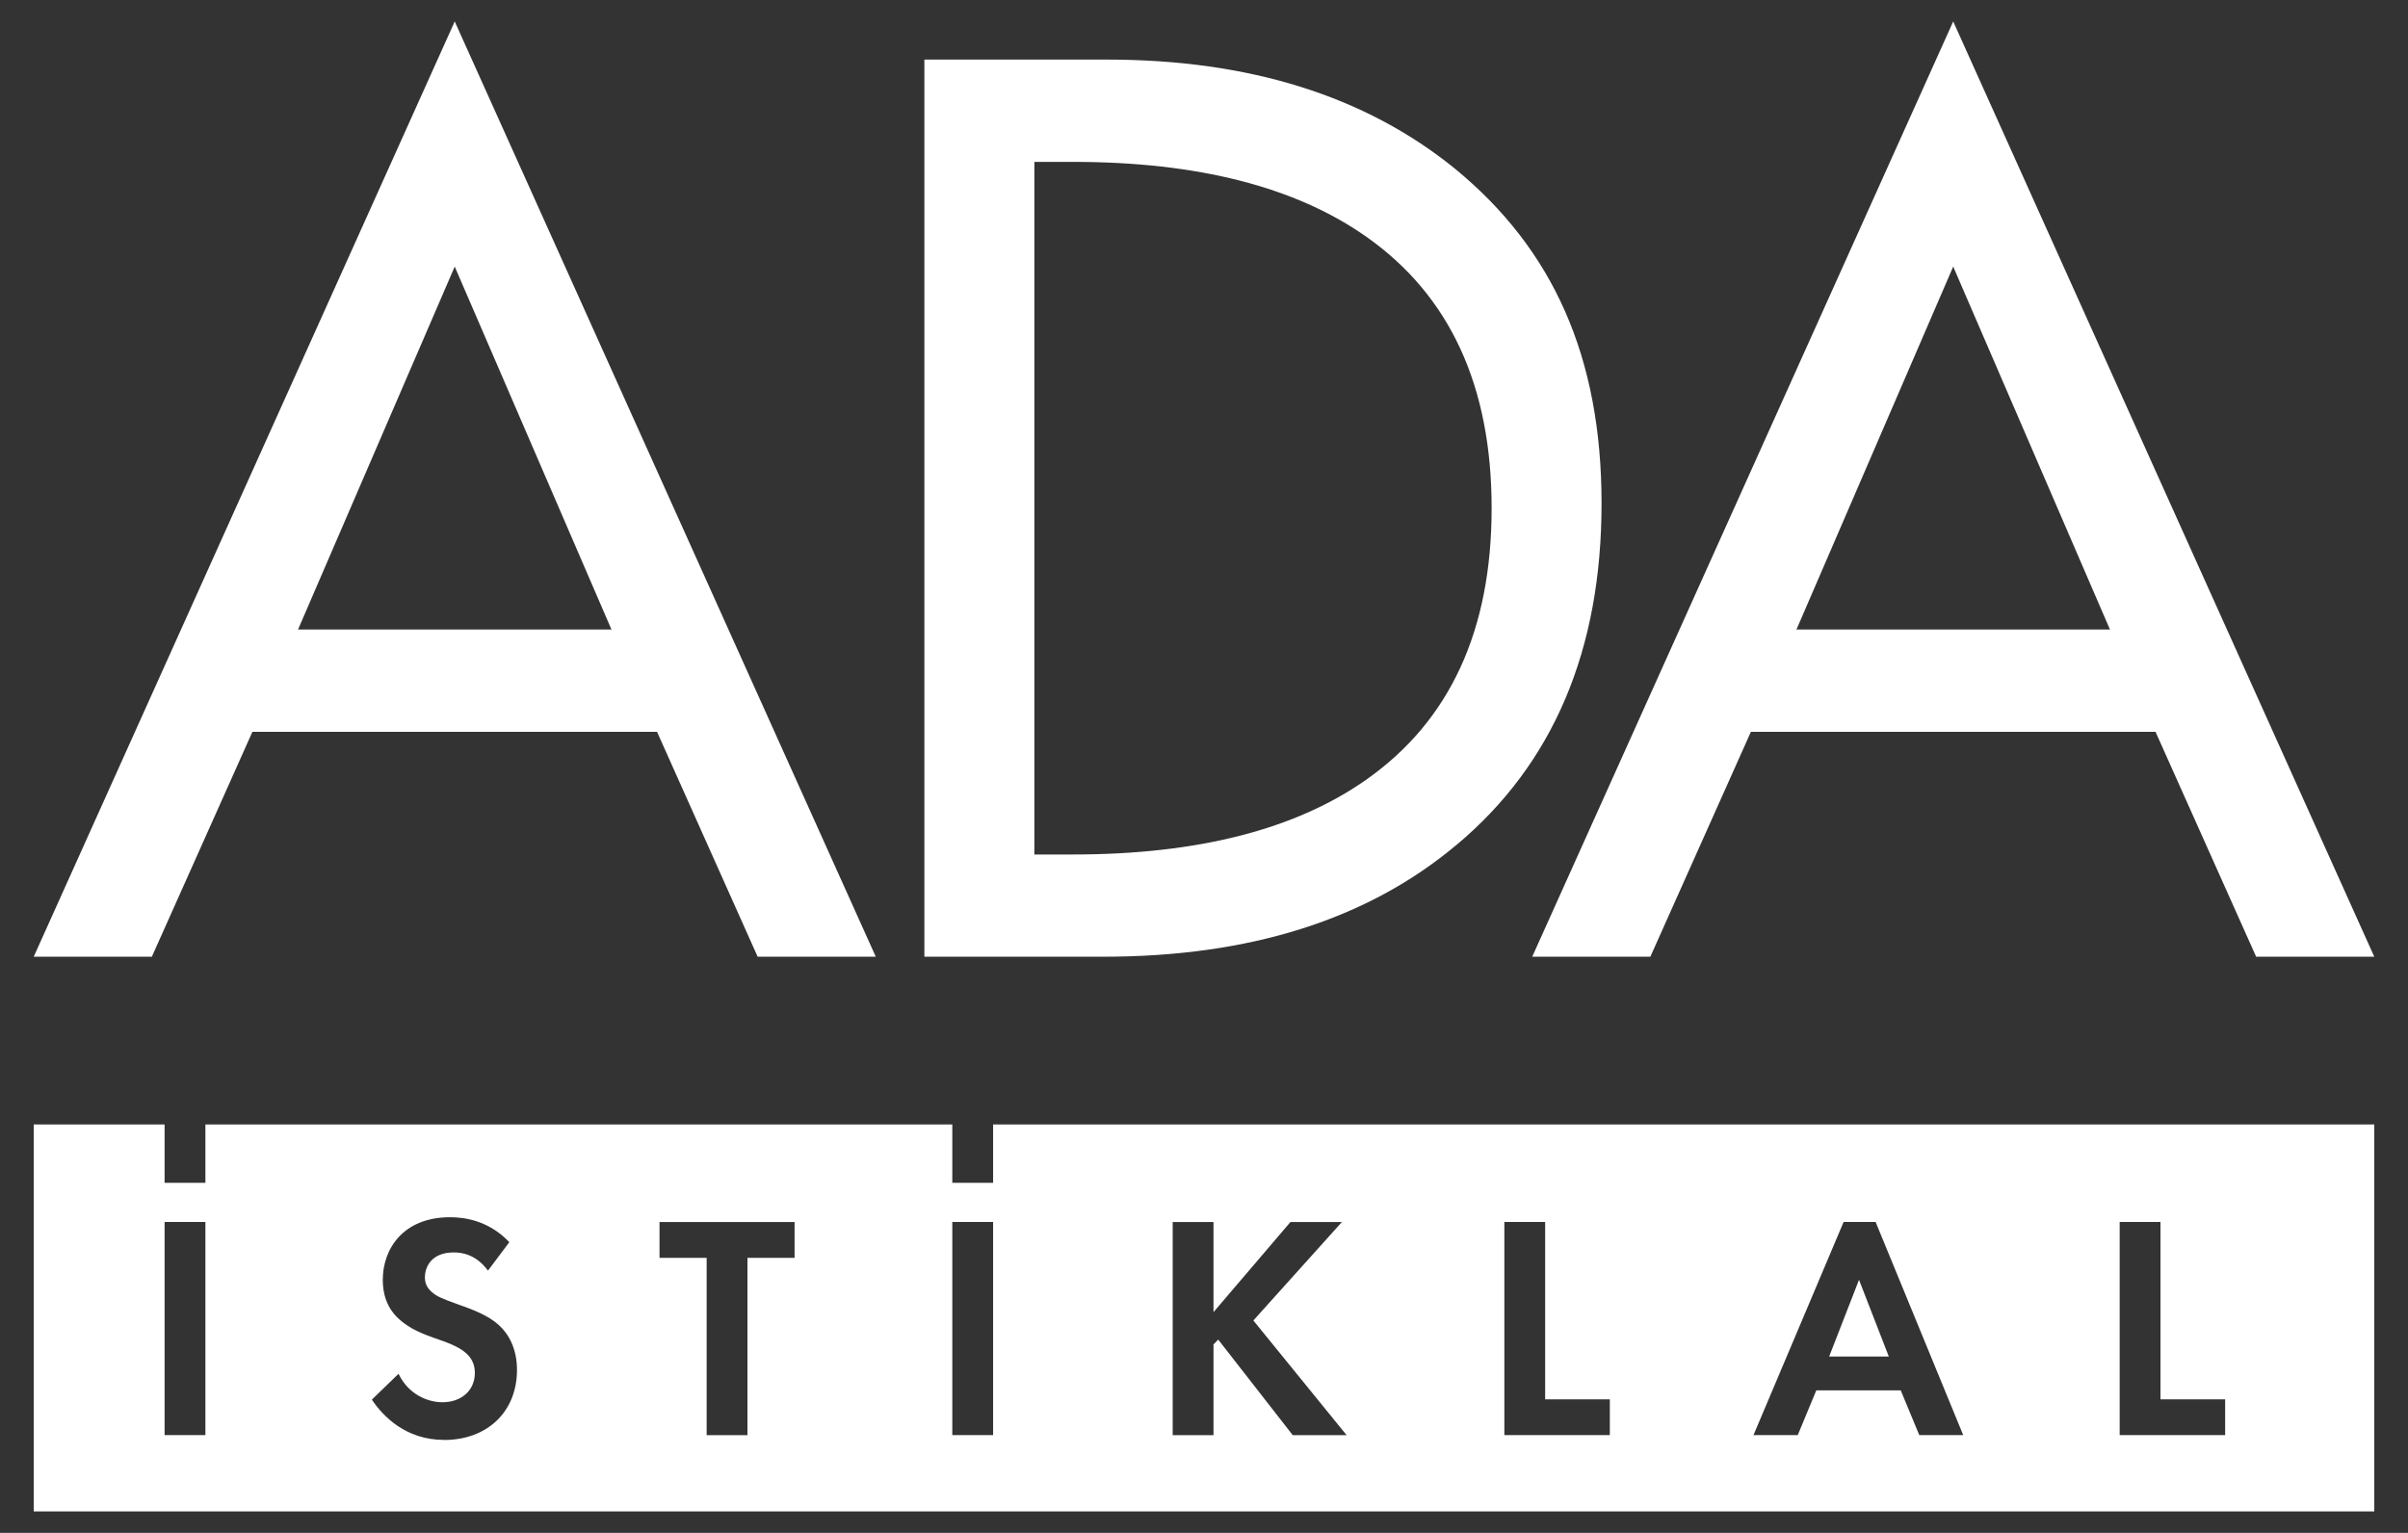
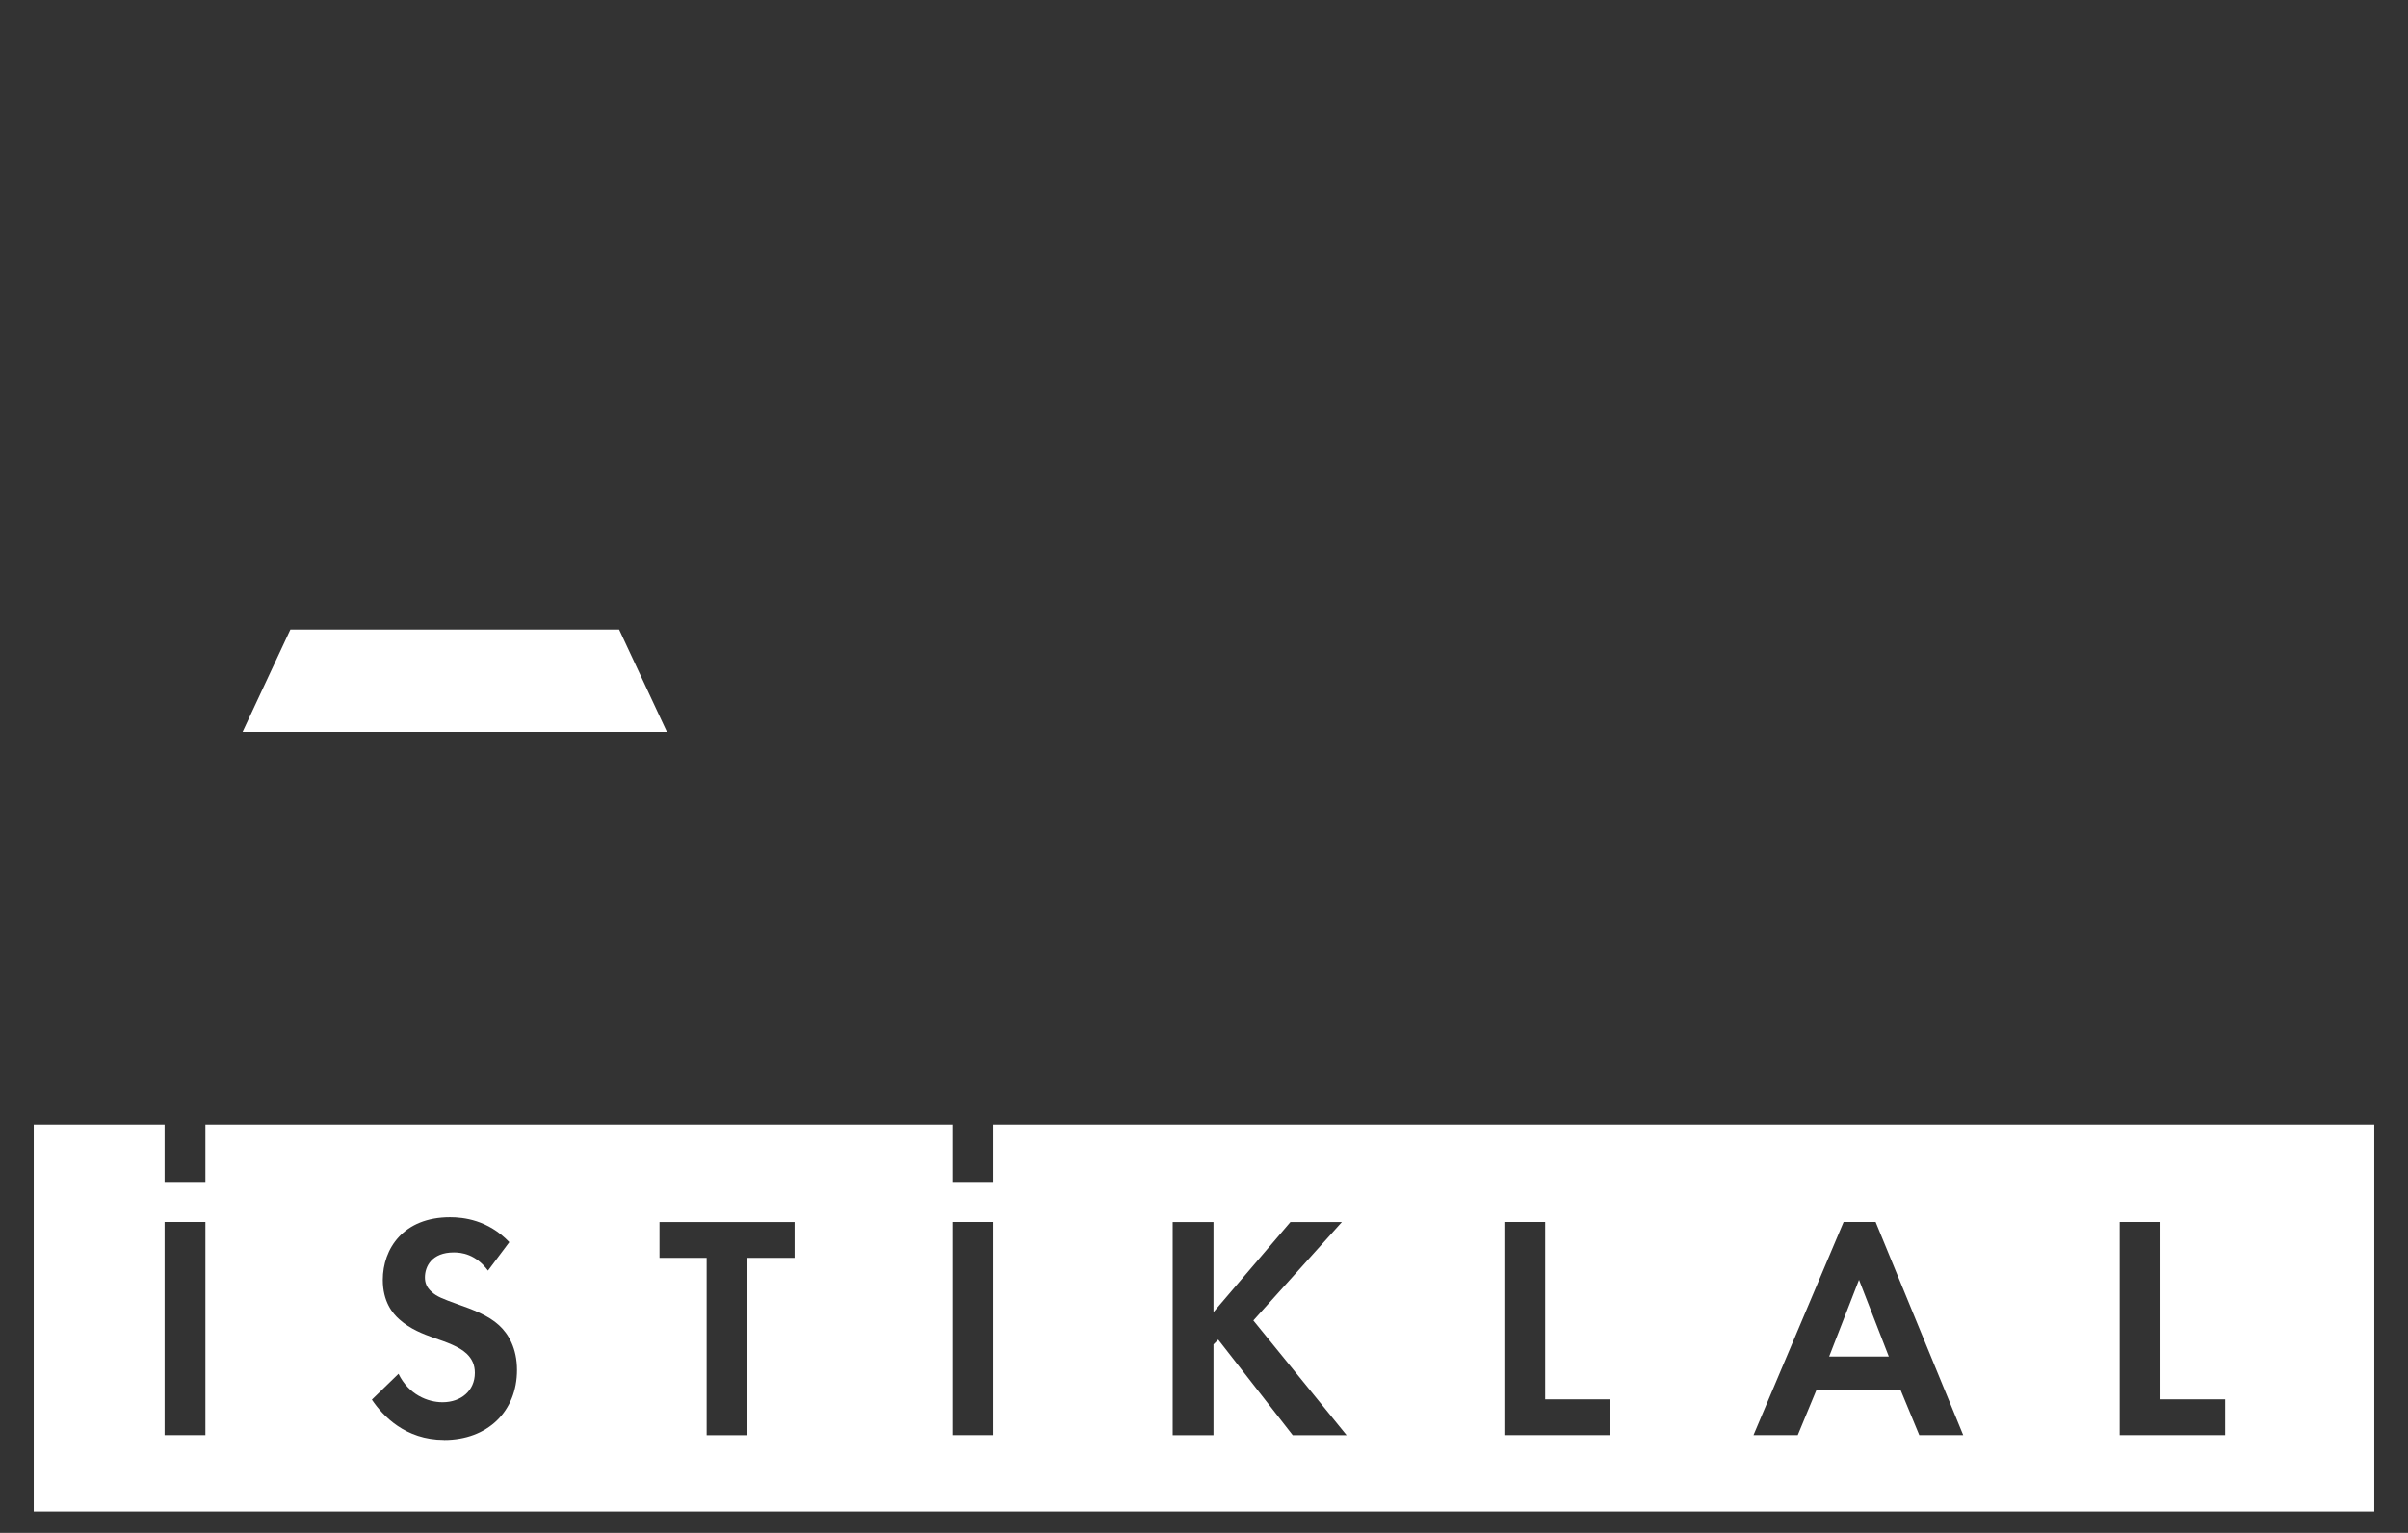
<svg xmlns="http://www.w3.org/2000/svg" id="Layer_1" version="1.1" viewBox="0 0 361.21 230">
  <rect x="0" y="0" width="361.21" height="230" fill="#333333" stroke="none" />
  <defs>
    <style>
      .st0 {
        fill: #fff;
      }
    </style>
  </defs>
  <g>
    <polygon class="st0" points="274.38 203.54 283.33 203.54 278.86 192.03 274.38 203.54" />
    <path class="st0" d="M148.97,168.72v8.75h-6.12v-8.75H30.81v8.75h-6.12v-8.75H5.06v58.06h351.09v-58.06h-207.18ZM30.81,215.33h-6.12v-31.98h6.12s0,31.98,0,31.98ZM66.61,216.05c-5.79,0-9.19-3.6-10.83-6.04l4-3.88c1.51,3.12,4.38,4.27,6.6,4.27,2.78,0,4.85-1.73,4.85-4.41,0-1.15-.38-2.06-1.23-2.88-1.18-1.1-3.06-1.73-4.85-2.35-1.65-.58-3.63-1.34-5.23-2.78-1.04-.91-2.5-2.68-2.5-5.94,0-4.7,3.11-9.4,10.08-9.4,1.98,0,5.7.38,8.9,3.74l-3.2,4.27c-1.84-2.49-4-2.73-5.13-2.73-3.3,0-4.33,2.11-4.33,3.74,0,.77.23,1.49.99,2.16.75.72,1.79,1.1,3.77,1.82,2.45.86,4.76,1.73,6.36,3.21,1.41,1.29,2.69,3.45,2.69,6.71,0,6.23-4.43,10.5-10.93,10.5h0ZM119.19,188.73h-7.07v26.61h-6.12v-26.61h-7.07v-5.37h20.26v5.37ZM148.97,215.33h-6.12v-31.98h6.12v31.98ZM193.91,215.33l-11.17-14.33-.71.72v13.62h-6.12v-31.98h6.12v13.52l11.54-13.52h7.72l-13.28,14.77,13.99,17.21h-8.1.01ZM241.49,215.33h-15.83v-31.98h6.12v26.61h9.7v5.37h.01ZM287.9,215.33l-2.78-6.71h-12.67l-2.78,6.71h-6.64l13.52-31.98h4.8l13.14,31.98h-6.59,0ZM333.79,215.33h-15.83v-31.98h6.12v26.61h9.7v5.37h0Z" />
  </g>
-   <polygon class="st0" points="317.3 94.45 268.68 94.45 261.61 109.81 324.38 109.81 317.3 94.45" />
-   <polygon class="st0" points="292.99 3.22 229.84 143.55 247.56 143.55 262.64 109.81 269.48 94.45 292.99 40 316.5 94.45 323.34 109.81 338.43 143.55 356.15 143.55 292.99 3.22" />
-   <path class="st0" d="M218.49,126.77c14.5-12.14,21.75-29.22,21.75-51.24s-7.31-38.15-21.93-50.17c-13.45-10.95-30.88-16.42-52.28-16.42h-27.37v134.61h26.84c21.99,0,39.65-5.59,52.98-16.78h.01ZM155.16,128.19V24.29h5.79c18.71,0,33.39,3.75,44.03,11.25,12.51,8.81,18.77,22.38,18.77,40.71s-6.26,31.9-18.77,40.71c-10.64,7.5-25.32,11.25-44.03,11.25h-5.79v-.02Z" />
  <polygon class="st0" points="92.87 94.45 43.56 94.45 36.39 109.81 100.04 109.81 92.87 94.45" />
-   <polygon class="st0" points="68.21 3.22 5.06 143.55 22.78 143.55 37.86 109.81 44.71 94.45 68.21 40 91.72 94.45 98.56 109.81 113.65 143.55 131.37 143.55 68.21 3.22" />
</svg>